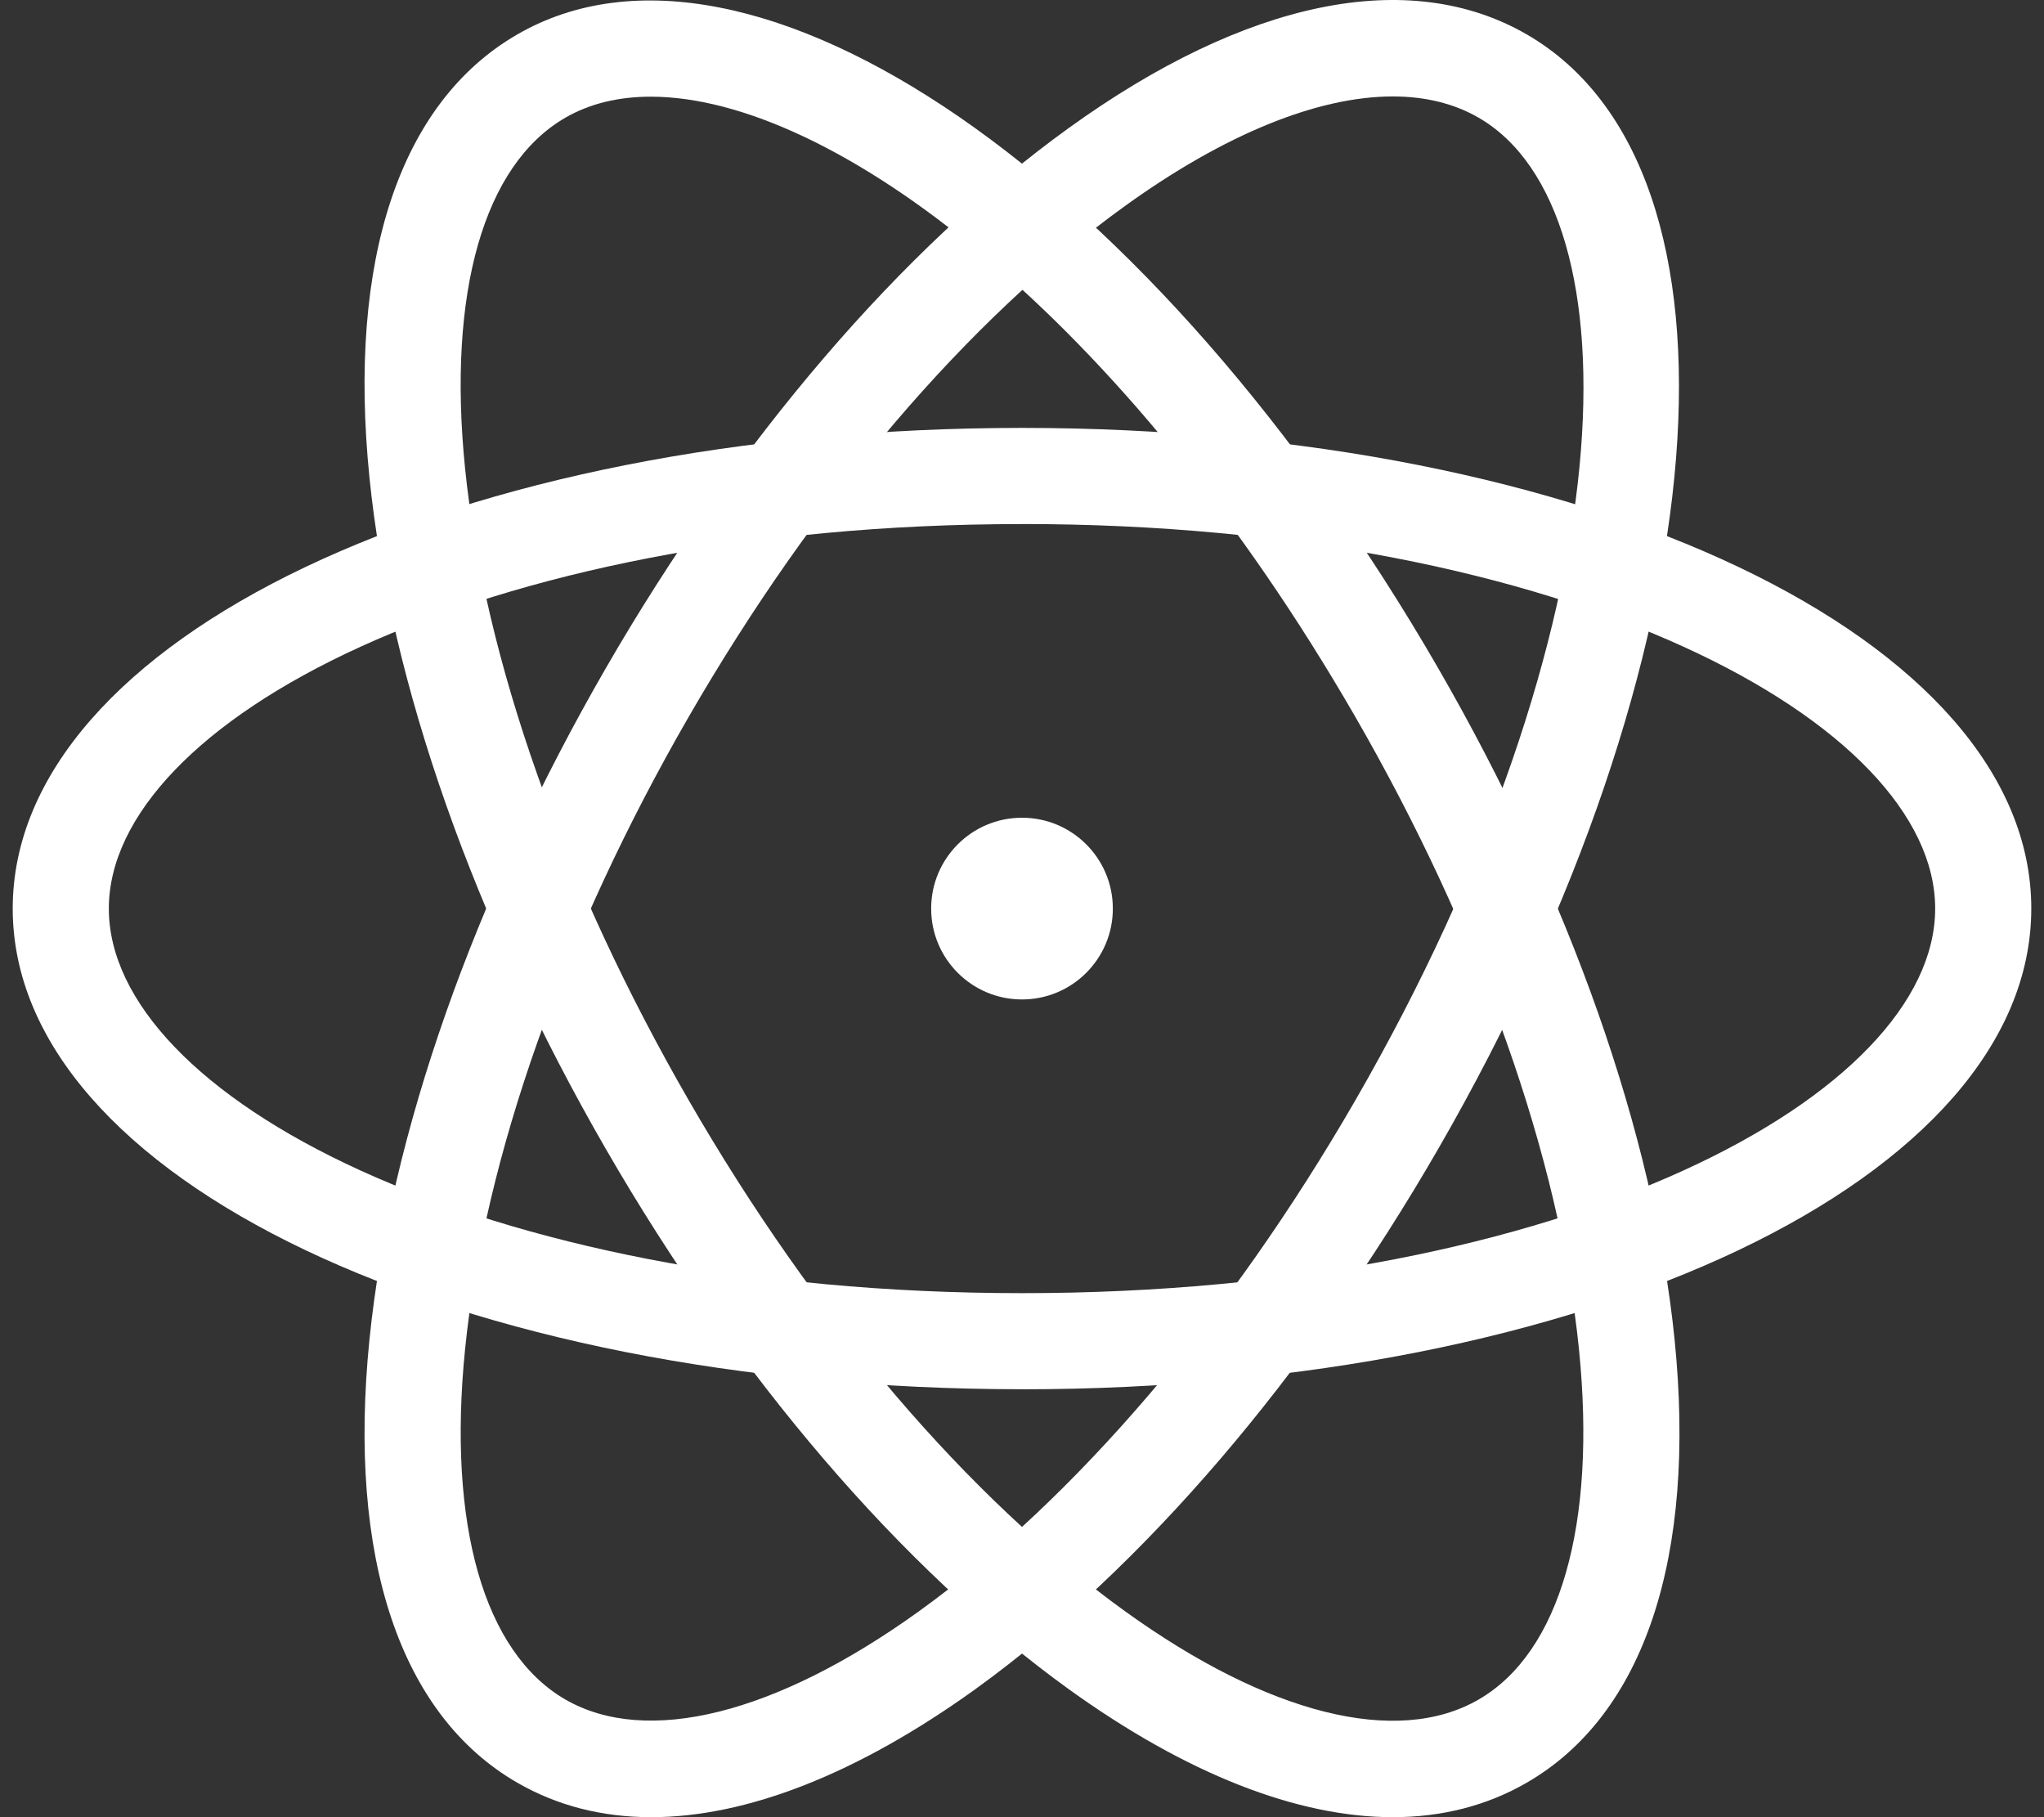
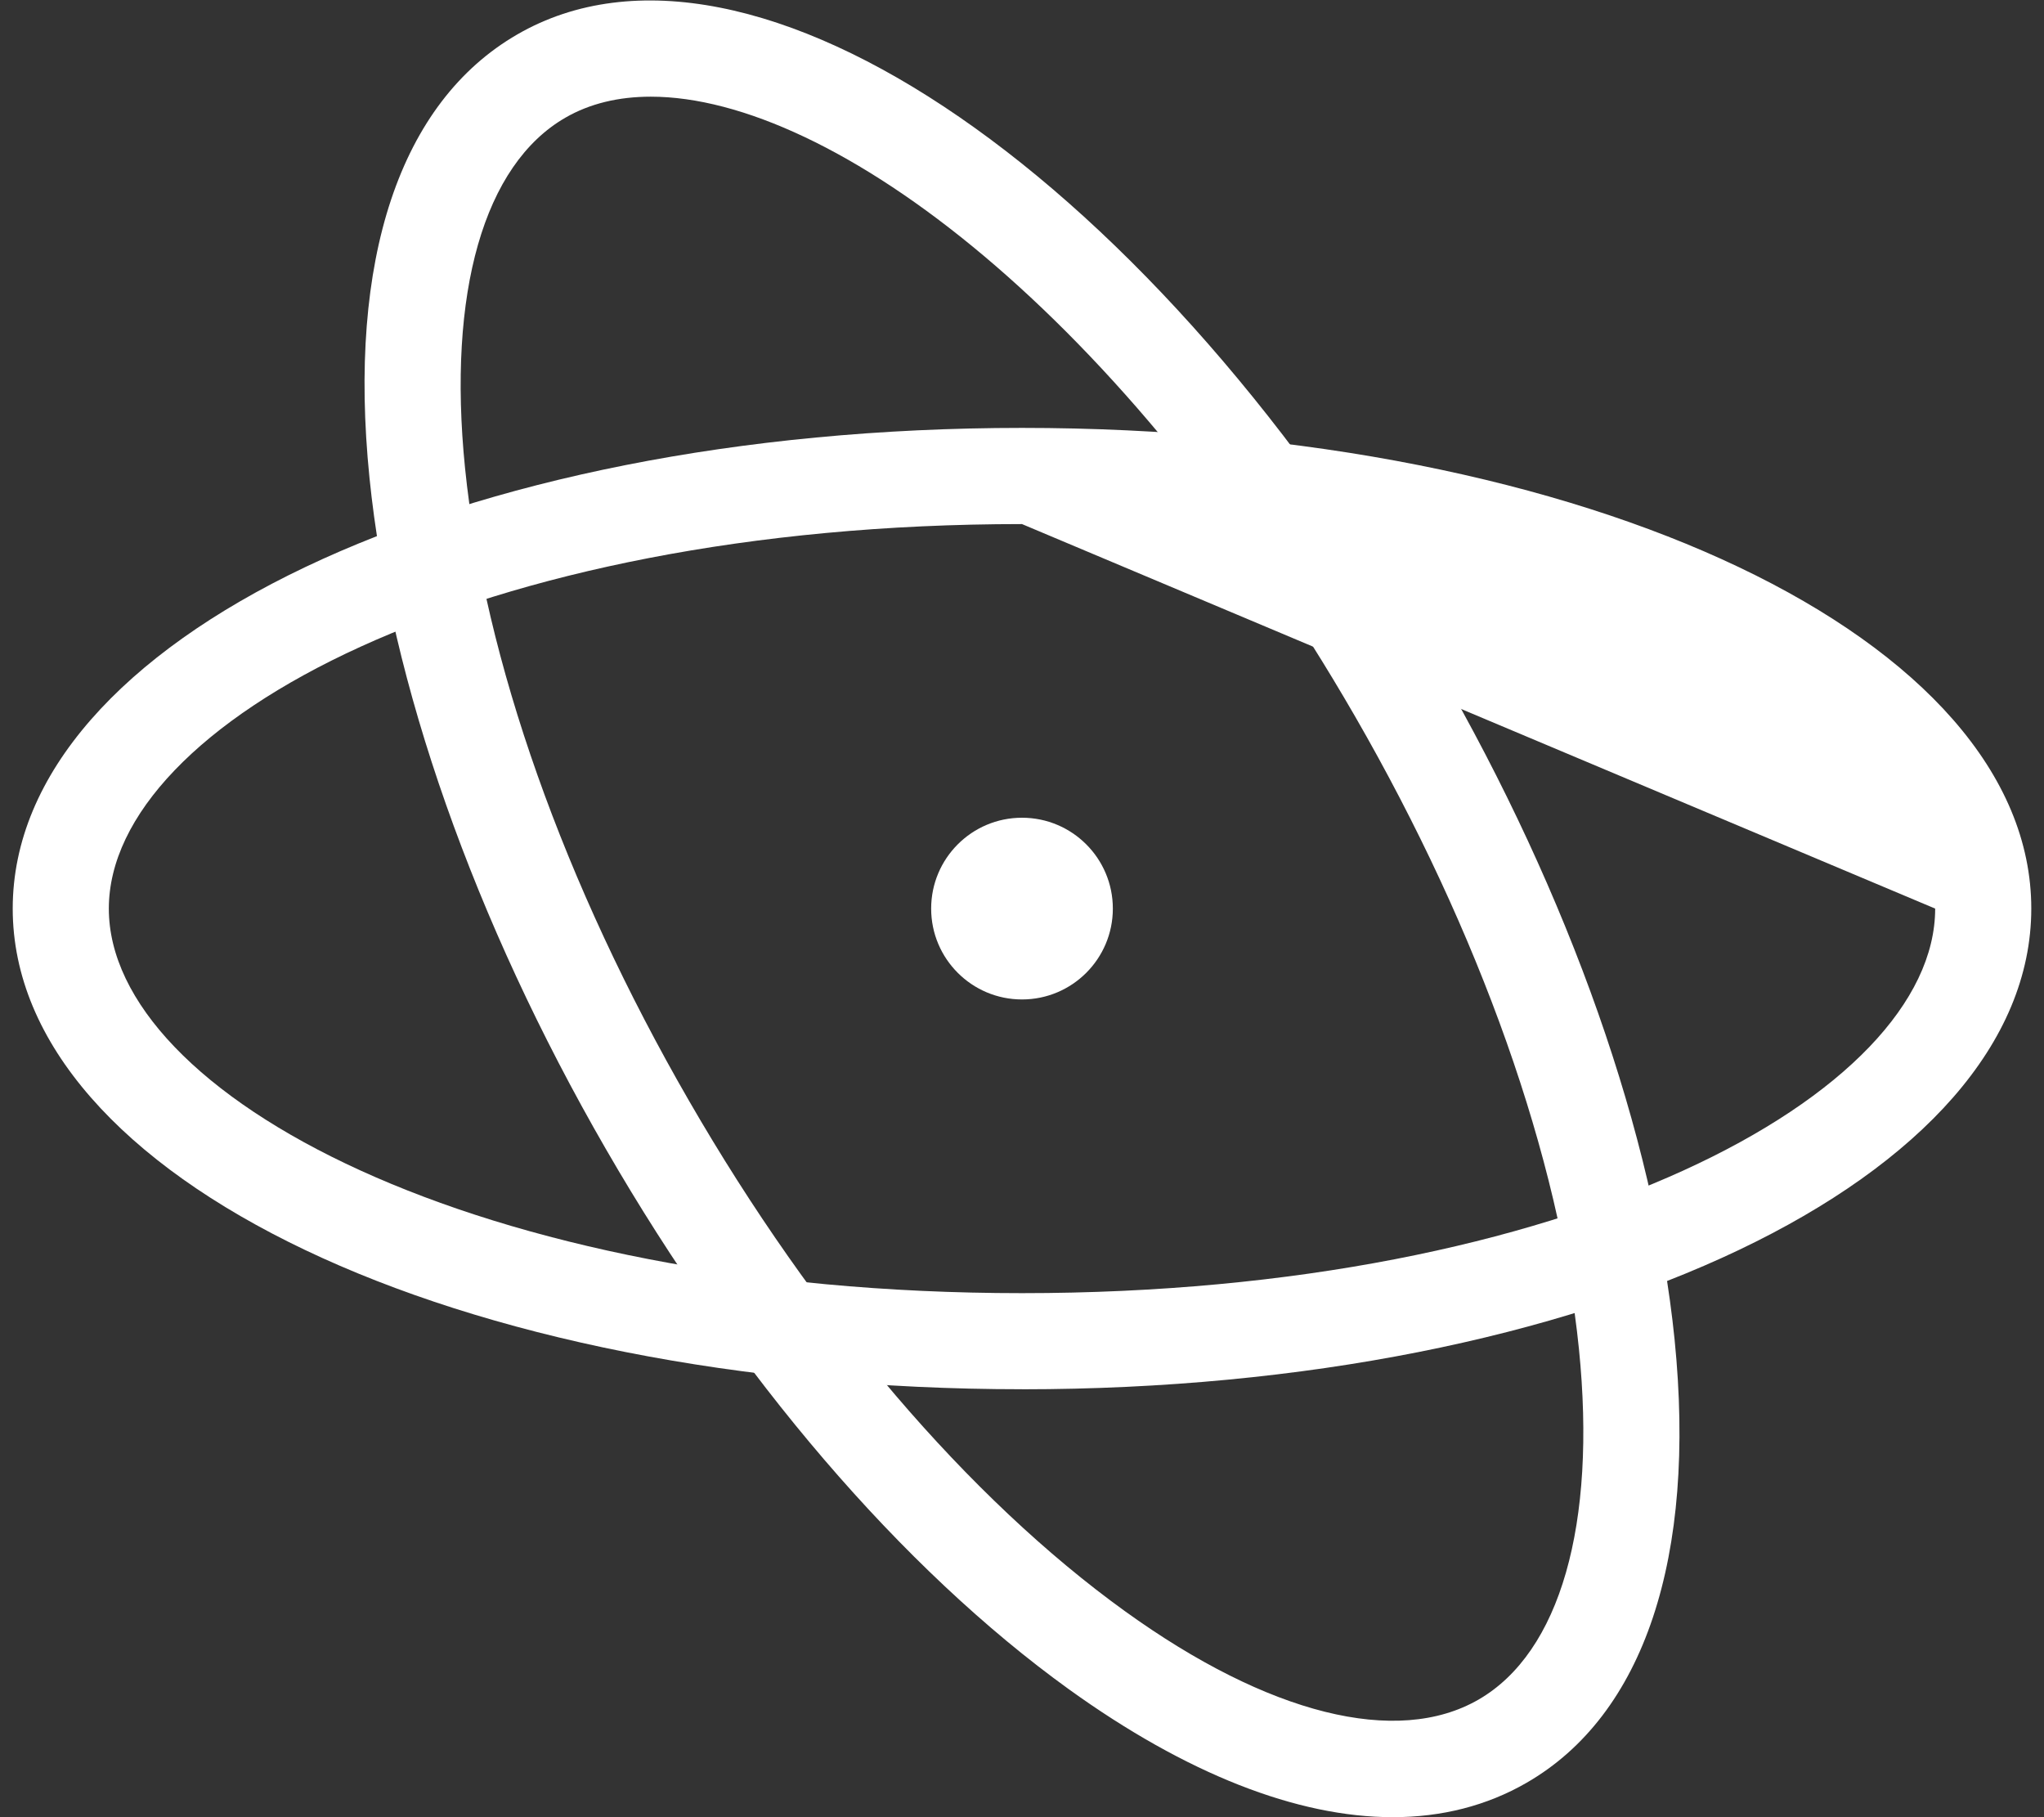
<svg xmlns="http://www.w3.org/2000/svg" id="Layer_1" data-name="Layer 1" viewBox="0 0 45 40">
  <rect x="0" y="0" width="45" height="40" fill="#333333" stroke="none" />
  <defs>
    <style>.cls-1{fill:#fff}</style>
  </defs>
  <circle cx="22.5" cy="20" r="2" class="cls-1" />
-   <path d="M22.5 30.58C10.04 30.58.28 25.934.28 20S10.04 9.419 22.5 9.419s22.22 4.647 22.22 10.58-9.76 10.582-22.22 10.582m0-19.045c-12.025 0-20.104 4.377-20.104 8.465s8.079 8.464 20.104 8.464S42.604 24.087 42.604 20s-8.078-8.465-20.104-8.465" class="cls-1" />
+   <path d="M22.5 30.58C10.04 30.58.28 25.934.28 20S10.04 9.419 22.5 9.419s22.22 4.647 22.22 10.58-9.76 10.582-22.22 10.582m0-19.045c-12.025 0-20.104 4.377-20.104 8.465s8.079 8.464 20.104 8.464S42.604 24.087 42.604 20" class="cls-1" />
  <path d="M30.663 40c-2.104 0-4.544-.953-7.13-2.815-3.676-2.65-7.297-6.873-10.196-11.895S8.59 15.021 8.134 10.514c-.486-4.8.67-8.264 3.256-9.757 5.139-2.968 14.043 3.162 20.273 13.952 2.9 5.023 4.747 10.271 5.204 14.776.484 4.8-.672 8.266-3.257 9.757-.876.506-1.868.758-2.947.758M14.328 2.128c-.711 0-1.345.153-1.88.462-1.795 1.035-2.6 3.847-2.21 7.711.428 4.216 2.178 9.162 4.932 13.931 2.753 4.77 6.161 8.758 9.6 11.236 3.15 2.27 5.986 2.98 7.782 1.943 1.794-1.038 2.6-3.848 2.21-7.713-.427-4.214-2.18-9.162-4.93-13.93-5.104-8.84-11.517-13.64-15.504-13.64" class="cls-1" />
-   <path d="M14.337 40c-1.08 0-2.07-.252-2.947-.758-2.585-1.49-3.742-4.956-3.256-9.757.456-4.505 2.303-9.754 5.203-14.776s6.52-9.246 10.195-11.893C27.445-.006 31.027-.735 33.61.756c5.138 2.967 4.282 13.743-1.947 24.534-2.9 5.022-6.52 9.246-10.194 11.895C18.88 39.047 16.44 40 14.337 40M30.663 2.123c-1.647 0-3.693.824-5.894 2.41-3.438 2.476-6.846 6.465-9.6 11.234s-4.503 9.717-4.93 13.931c-.39 3.865.414 6.675 2.21 7.713 1.789 1.03 4.63.326 7.782-1.943 3.438-2.478 6.846-6.466 9.601-11.236 6.012-10.415 6.26-19.599 2.72-21.642-.542-.313-1.178-.467-1.889-.467" class="cls-1" />
</svg>